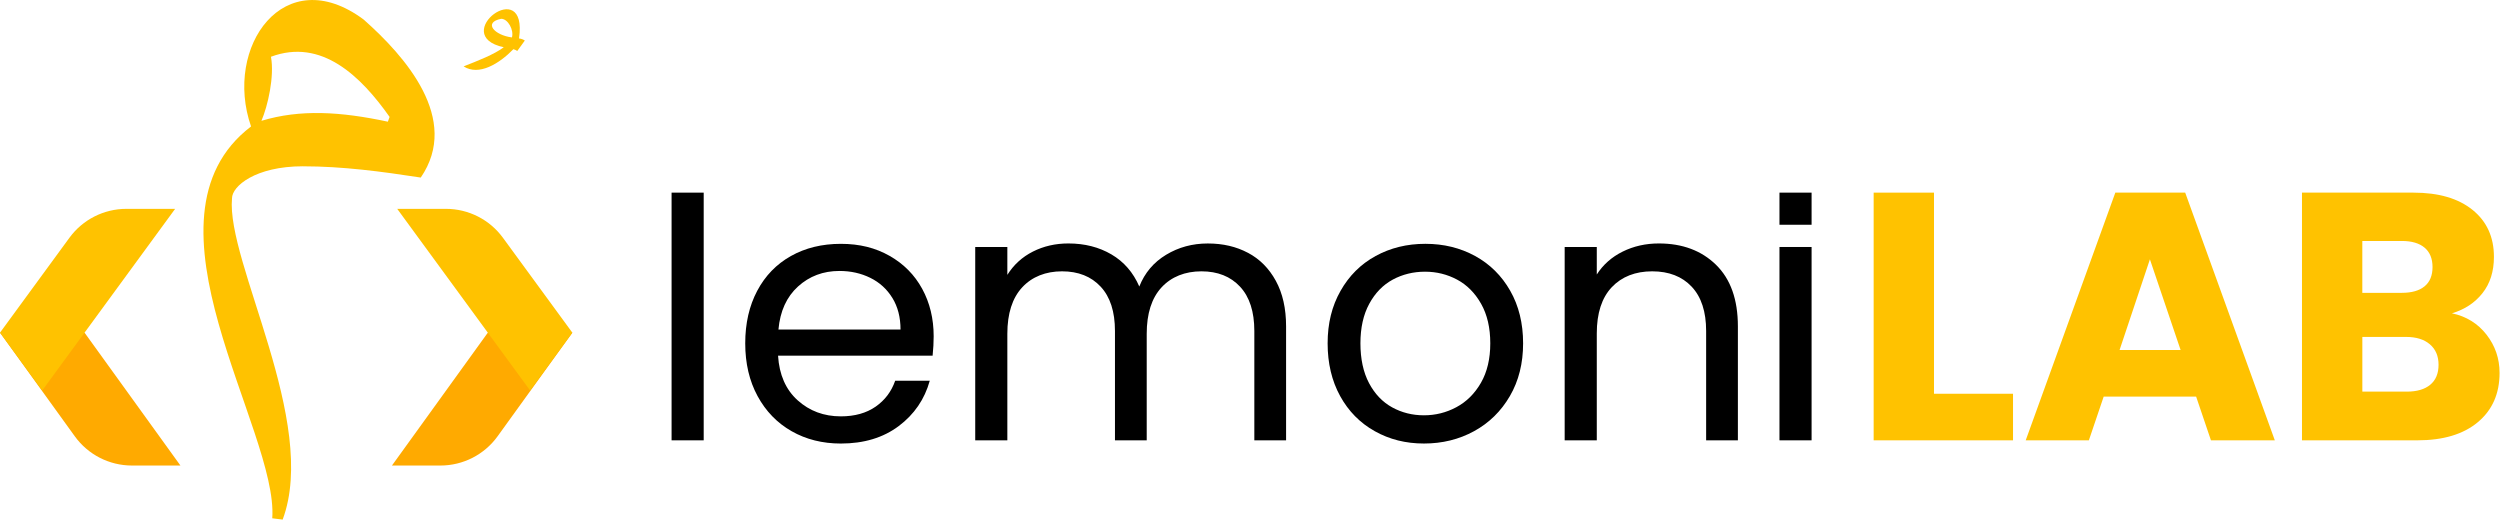
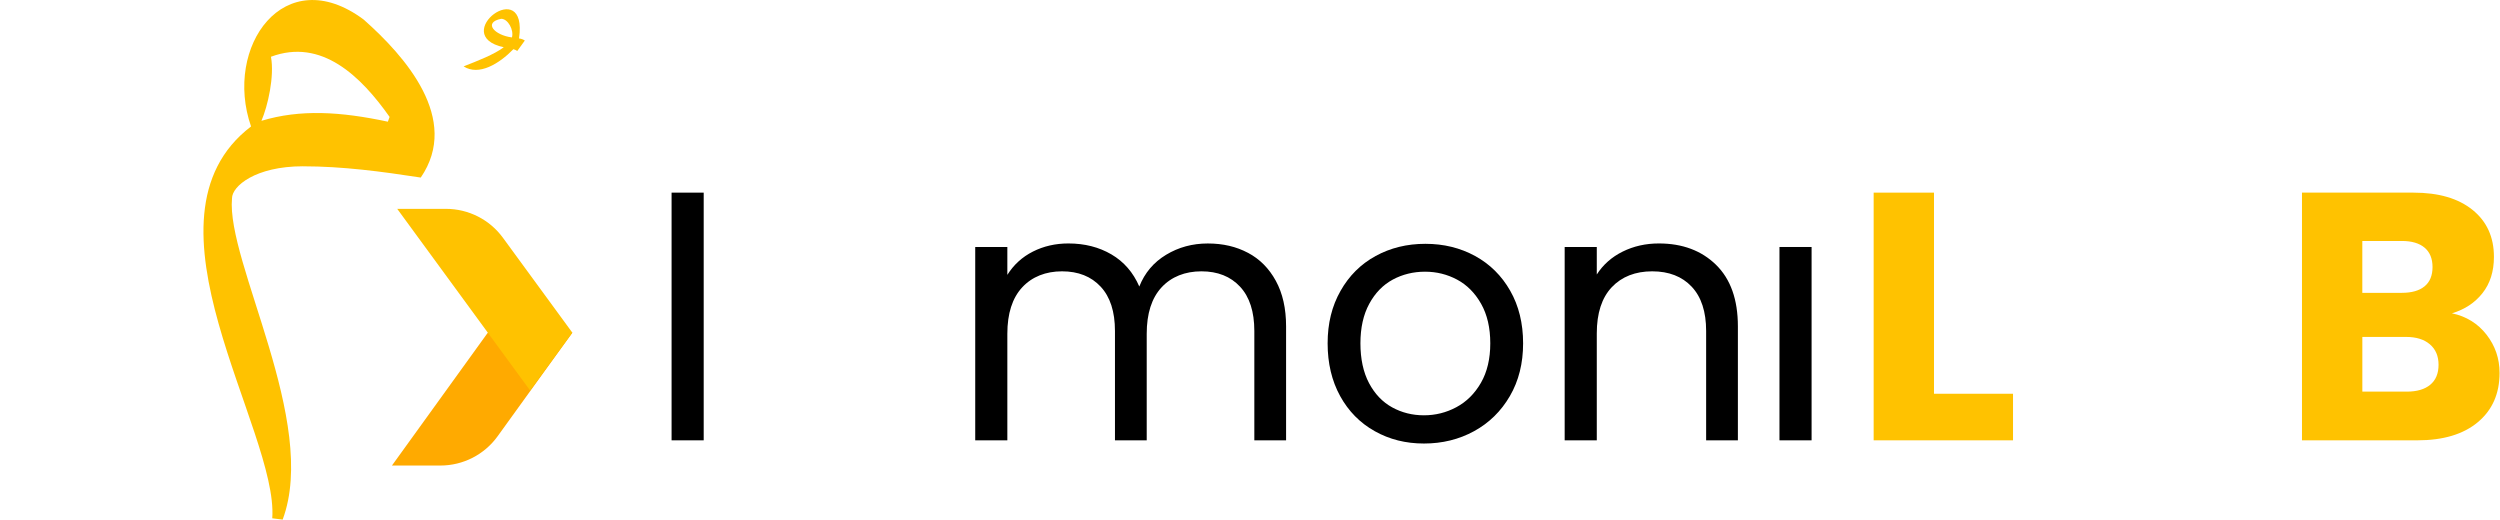
<svg xmlns="http://www.w3.org/2000/svg" width="1096" height="228" viewBox="0 0 1096 228" fill="none">
  <g clip-path="url(#clip0_1029_1912)">
    <path d="M226.759 22.33C226.269 21.98 225.699 21.77 225.069 21.56C218.899 27.93 209.919 33.42 203.239 29.1C209.509 26.64 216.619 23.89 220.849 20.72C196.339 15.42 231.659 -11.54 227.539 16.85C228.529 16.99 229.369 17.27 230.079 17.77L226.769 22.35L226.759 22.33ZM224.439 16.41C225.359 13.12 222.679 8.23 219.719 8.24C211.679 9.84 216.779 15.46 224.439 16.41Z" fill="#FFC200" />
    <path d="M132.84 72.9C111.96 72.9 101.71 81.63 101.71 86.95C99.14 114.85 139.84 185.01 123.92 227.79L119.36 227.22C122.11 188.57 57.05 95.83 110.06 55.44C97.91 20.52 124.64 -17.31 159.41 8.56C177.64 24.69 202.03 52.21 184.46 77.84C167.19 75.18 150.1 72.91 132.83 72.91L132.84 72.9ZM170.8 51.26C158.23 33.44 141 16.6 118.79 24.88C120.39 33.49 117.38 46.55 114.61 52.97C131.6 47.83 149.28 48.91 170.04 53.35L170.8 51.26Z" fill="#FFC200" />
    <path d="M193.08 204.09H171.83L213.86 145.84H250.93L218.15 191.26C212.34 199.32 203.01 204.09 193.08 204.09Z" fill="#FFAA00" />
    <path d="M195.52 91.56H174.14L232.39 171.17L250.92 145.84L220.47 104.22C214.65 96.26 205.38 91.56 195.52 91.56Z" fill="#FFC200" />
-     <path d="M57.85 204.09H79.1L37.07 145.84H0L32.78 191.26C38.59 199.32 47.92 204.09 57.85 204.09Z" fill="#FFAA00" />
-     <path d="M55.4 91.56H76.78L18.53 171.17L0 145.84L30.45 104.22C36.27 96.26 45.54 91.56 55.4 91.56Z" fill="#FFC200" />
    <path d="M308.5 84.45V193.04H294.42V84.45H308.5Z" fill="black" />
-     <path d="M408.85 155.92H341.1C341.61 164.27 344.48 170.8 349.68 175.49C354.89 180.18 361.2 182.53 368.63 182.53C374.71 182.53 379.79 181.11 383.87 178.28C387.94 175.44 390.8 171.66 392.45 166.91H407.61C405.34 175.06 400.8 181.68 394 186.79C387.19 191.89 378.74 194.45 368.63 194.45C360.59 194.45 353.39 192.65 347.05 189.04C340.71 185.43 335.73 180.3 332.12 173.65C328.51 167 326.71 159.29 326.71 150.53C326.71 141.77 328.46 134.08 331.97 127.48C335.47 120.88 340.4 115.8 346.74 112.24C353.08 108.68 360.38 106.9 368.63 106.9C376.88 106.9 383.79 108.65 389.98 112.16C396.17 115.67 400.94 120.49 404.29 126.62C407.64 132.76 409.32 139.69 409.32 147.42C409.32 150.1 409.16 152.94 408.86 155.93L408.85 155.92ZM391.22 130.63C388.85 126.76 385.62 123.82 381.55 121.81C377.48 119.8 372.97 118.79 368.02 118.79C360.9 118.79 354.85 121.06 349.85 125.6C344.85 130.14 341.99 136.43 341.27 144.47H394.79C394.79 139.11 393.6 134.49 391.23 130.63H391.22Z" fill="black" />
    <path d="M547.11 110.83C552.27 113.56 556.34 117.66 559.33 123.13C562.32 128.6 563.82 135.25 563.82 143.08V193.04H549.9V145.09C549.9 136.63 547.81 130.16 543.64 125.68C539.46 121.19 533.82 118.95 526.7 118.95C519.58 118.95 513.55 121.3 509.22 125.99C504.89 130.68 502.72 137.46 502.72 146.33V193.04H488.8V145.09C488.8 136.63 486.71 130.16 482.54 125.68C478.36 121.19 472.72 118.95 465.6 118.95C458.48 118.95 452.45 121.3 448.12 125.99C443.79 130.68 441.62 137.46 441.62 146.33V193.04H427.54V108.28H441.62V120.5C444.4 116.07 448.14 112.66 452.83 110.29C457.52 107.92 462.7 106.73 468.38 106.73C475.5 106.73 481.78 108.33 487.25 111.53C492.71 114.73 496.79 119.42 499.47 125.61C501.84 119.63 505.76 114.99 511.23 111.69C516.69 108.39 522.78 106.74 529.48 106.74C536.18 106.74 541.96 108.11 547.11 110.84V110.83Z" fill="black" />
    <path d="M602.68 189.02C596.23 185.41 591.18 180.28 587.52 173.63C583.86 166.98 582.03 159.27 582.03 150.51C582.03 141.75 583.91 134.19 587.68 127.54C591.44 120.89 596.57 115.78 603.07 112.23C609.57 108.67 616.84 106.89 624.88 106.89C632.92 106.89 640.19 108.67 646.69 112.23C653.19 115.79 658.32 120.87 662.08 127.47C665.84 134.07 667.73 141.75 667.73 150.52C667.73 159.29 665.8 166.99 661.93 173.64C658.06 180.29 652.83 185.42 646.23 189.03C639.63 192.64 632.31 194.44 624.27 194.44C616.23 194.44 609.14 192.64 602.69 189.03L602.68 189.02ZM638.49 178.5C642.92 176.13 646.51 172.57 649.24 167.83C651.97 163.09 653.34 157.31 653.34 150.51C653.34 143.71 652 137.93 649.32 133.19C646.64 128.45 643.13 124.91 638.8 122.59C634.47 120.27 629.78 119.11 624.72 119.11C619.66 119.11 614.84 120.27 610.57 122.59C606.29 124.91 602.86 128.44 600.28 133.19C597.7 137.93 596.41 143.71 596.41 150.51C596.41 157.31 597.67 163.25 600.2 167.99C602.73 172.73 606.1 176.27 610.33 178.59C614.56 180.91 619.2 182.07 624.25 182.07C629.3 182.07 634.05 180.89 638.48 178.51L638.49 178.5Z" fill="black" />
    <path d="M752.3 116.09C758.69 122.33 761.89 131.33 761.89 143.08V193.04H747.97V145.09C747.97 136.63 745.85 130.16 741.63 125.68C737.4 121.19 731.63 118.95 724.31 118.95C716.99 118.95 710.98 121.27 706.6 125.91C702.22 130.55 700.03 137.31 700.03 146.17V193.04H685.95V108.28H700.03V120.34C702.81 116.01 706.6 112.66 711.4 110.29C716.19 107.92 721.48 106.73 727.25 106.73C737.56 106.73 745.91 109.85 752.31 116.09H752.3Z" fill="black" />
    <path d="M794.2 108.28H780.12V193.04H794.2V108.28Z" fill="black" />
    <path d="M847.86 172.62H882.51V193.04H821.41V84.45H847.86V172.62Z" fill="#FFC200" />
-     <path d="M962.79 173.86H922.26L915.76 193.04H888.07L927.36 84.45H957.99L997.28 193.04H969.28L962.78 173.86H962.79ZM955.98 153.44L942.52 113.69L929.22 153.44H955.98Z" fill="#FFC200" />
    <path d="M1090.09 146.71C1093.9 151.61 1095.81 157.2 1095.81 163.49C1095.81 172.57 1092.64 179.76 1086.3 185.07C1079.96 190.38 1071.11 193.04 1059.77 193.04H1009.19V84.45H1058.07C1069.1 84.45 1077.74 86.98 1083.98 92.03C1090.22 97.08 1093.34 103.94 1093.34 112.6C1093.34 119 1091.66 124.3 1088.31 128.53C1084.96 132.76 1080.5 135.7 1074.93 137.35C1081.22 138.69 1086.27 141.81 1090.09 146.71ZM1035.64 128.38H1052.96C1057.29 128.38 1060.62 127.43 1062.94 125.52C1065.26 123.61 1066.42 120.8 1066.42 117.09C1066.42 113.38 1065.26 110.54 1062.94 108.58C1060.62 106.62 1057.29 105.64 1052.96 105.64H1035.64V128.38ZM1065.42 168.67C1067.84 166.66 1069.06 163.75 1069.06 159.93C1069.06 156.11 1067.8 153.12 1065.27 150.96C1062.74 148.79 1059.26 147.71 1054.83 147.71H1035.65V171.69H1055.14C1059.57 171.69 1063 170.68 1065.43 168.67H1065.42Z" fill="#FFC200" />
-     <path d="M794.2 84.45H780.12V98.53H794.2V84.45Z" fill="black" />
  </g>
  <defs>
    <clipPath id="clip0_1029_1912">
      <rect width="1095.82" height="227.78" fill="white" />
    </clipPath>
  </defs>
</svg>